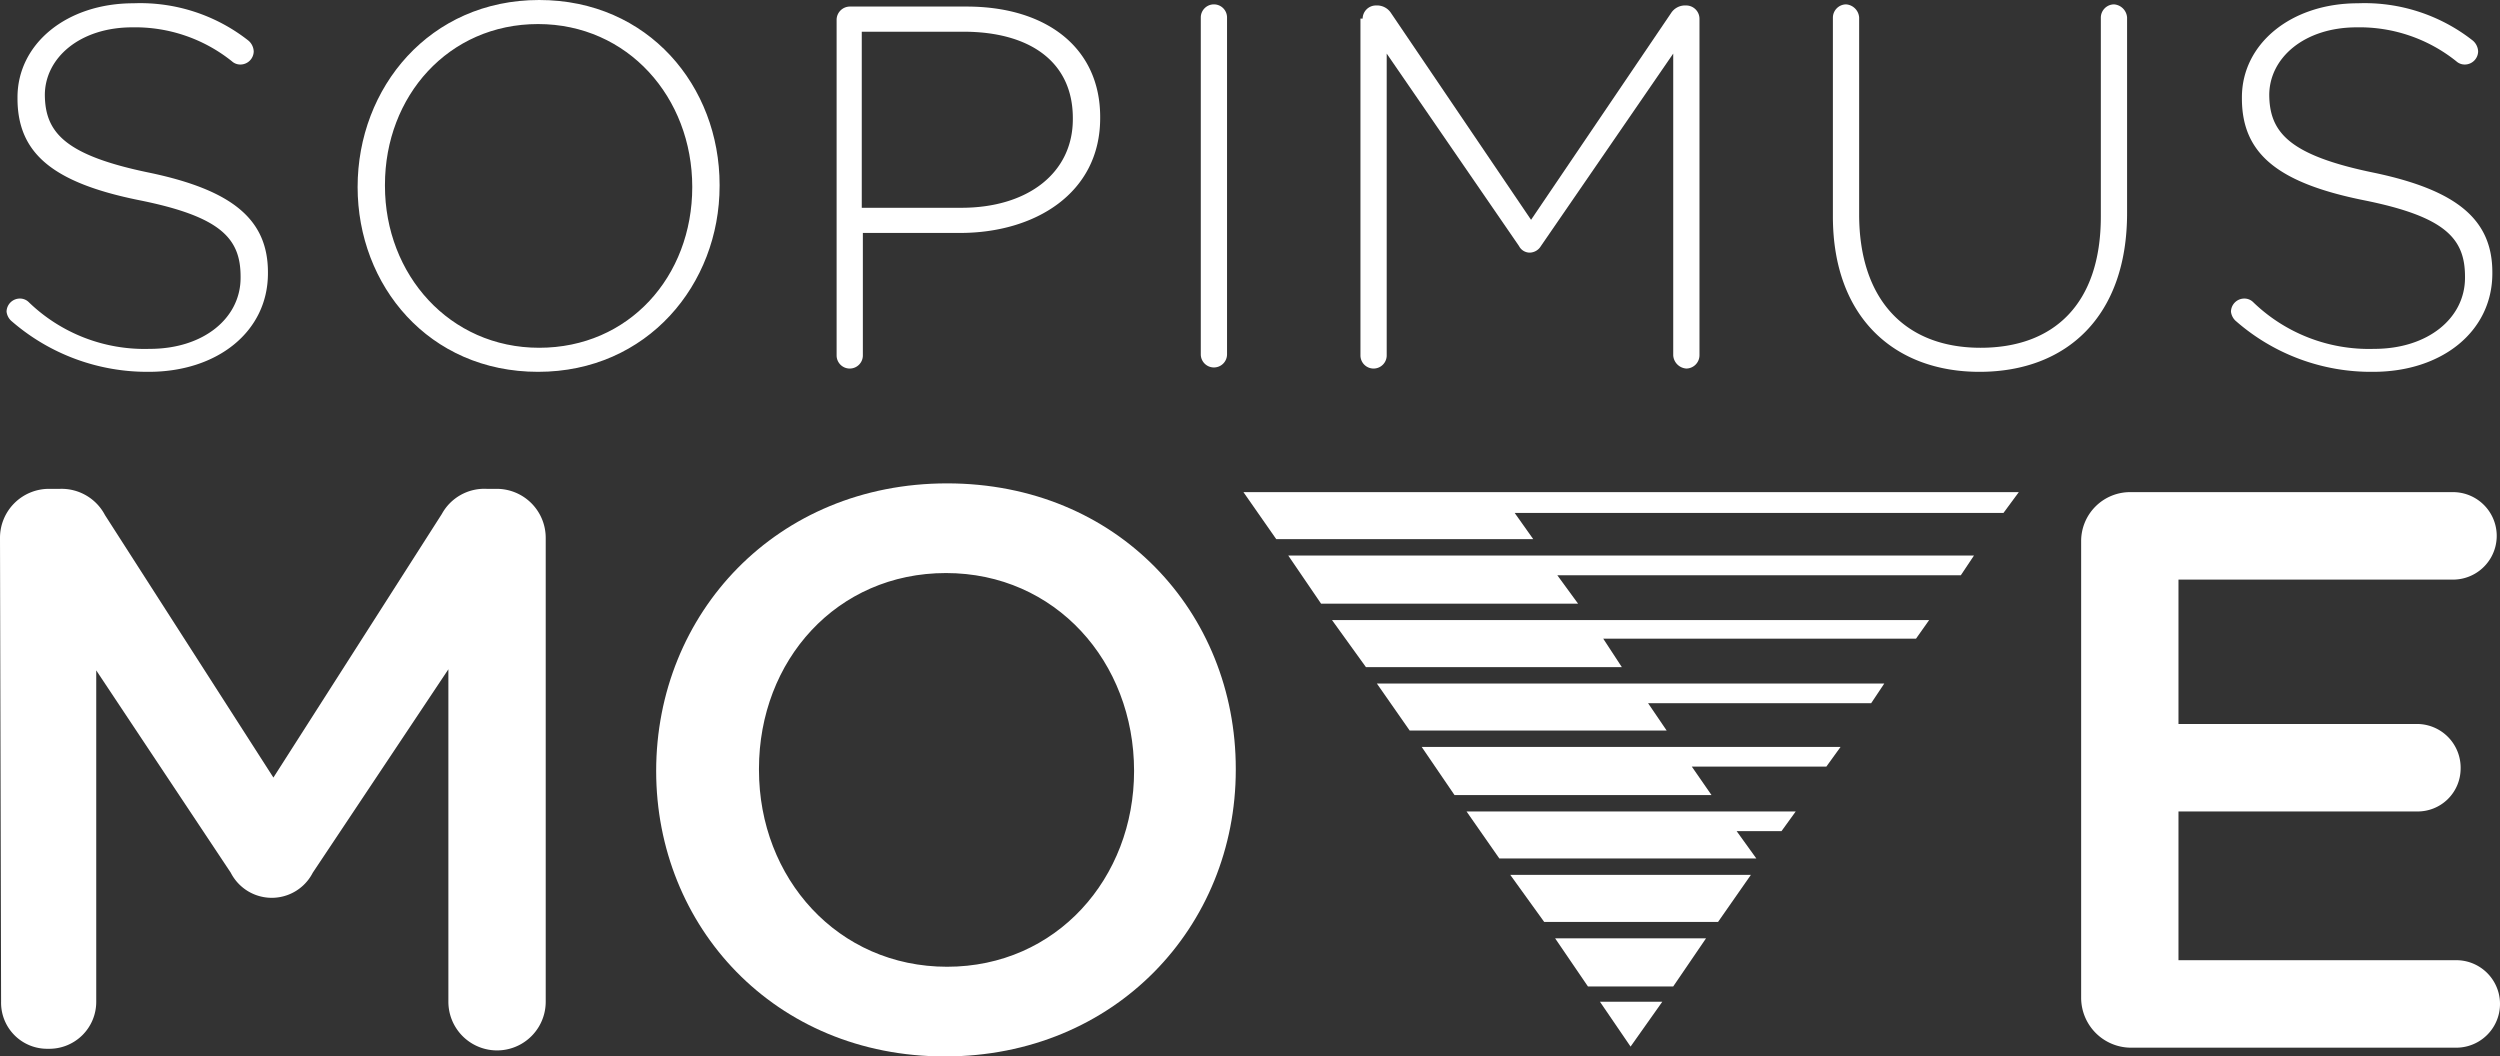
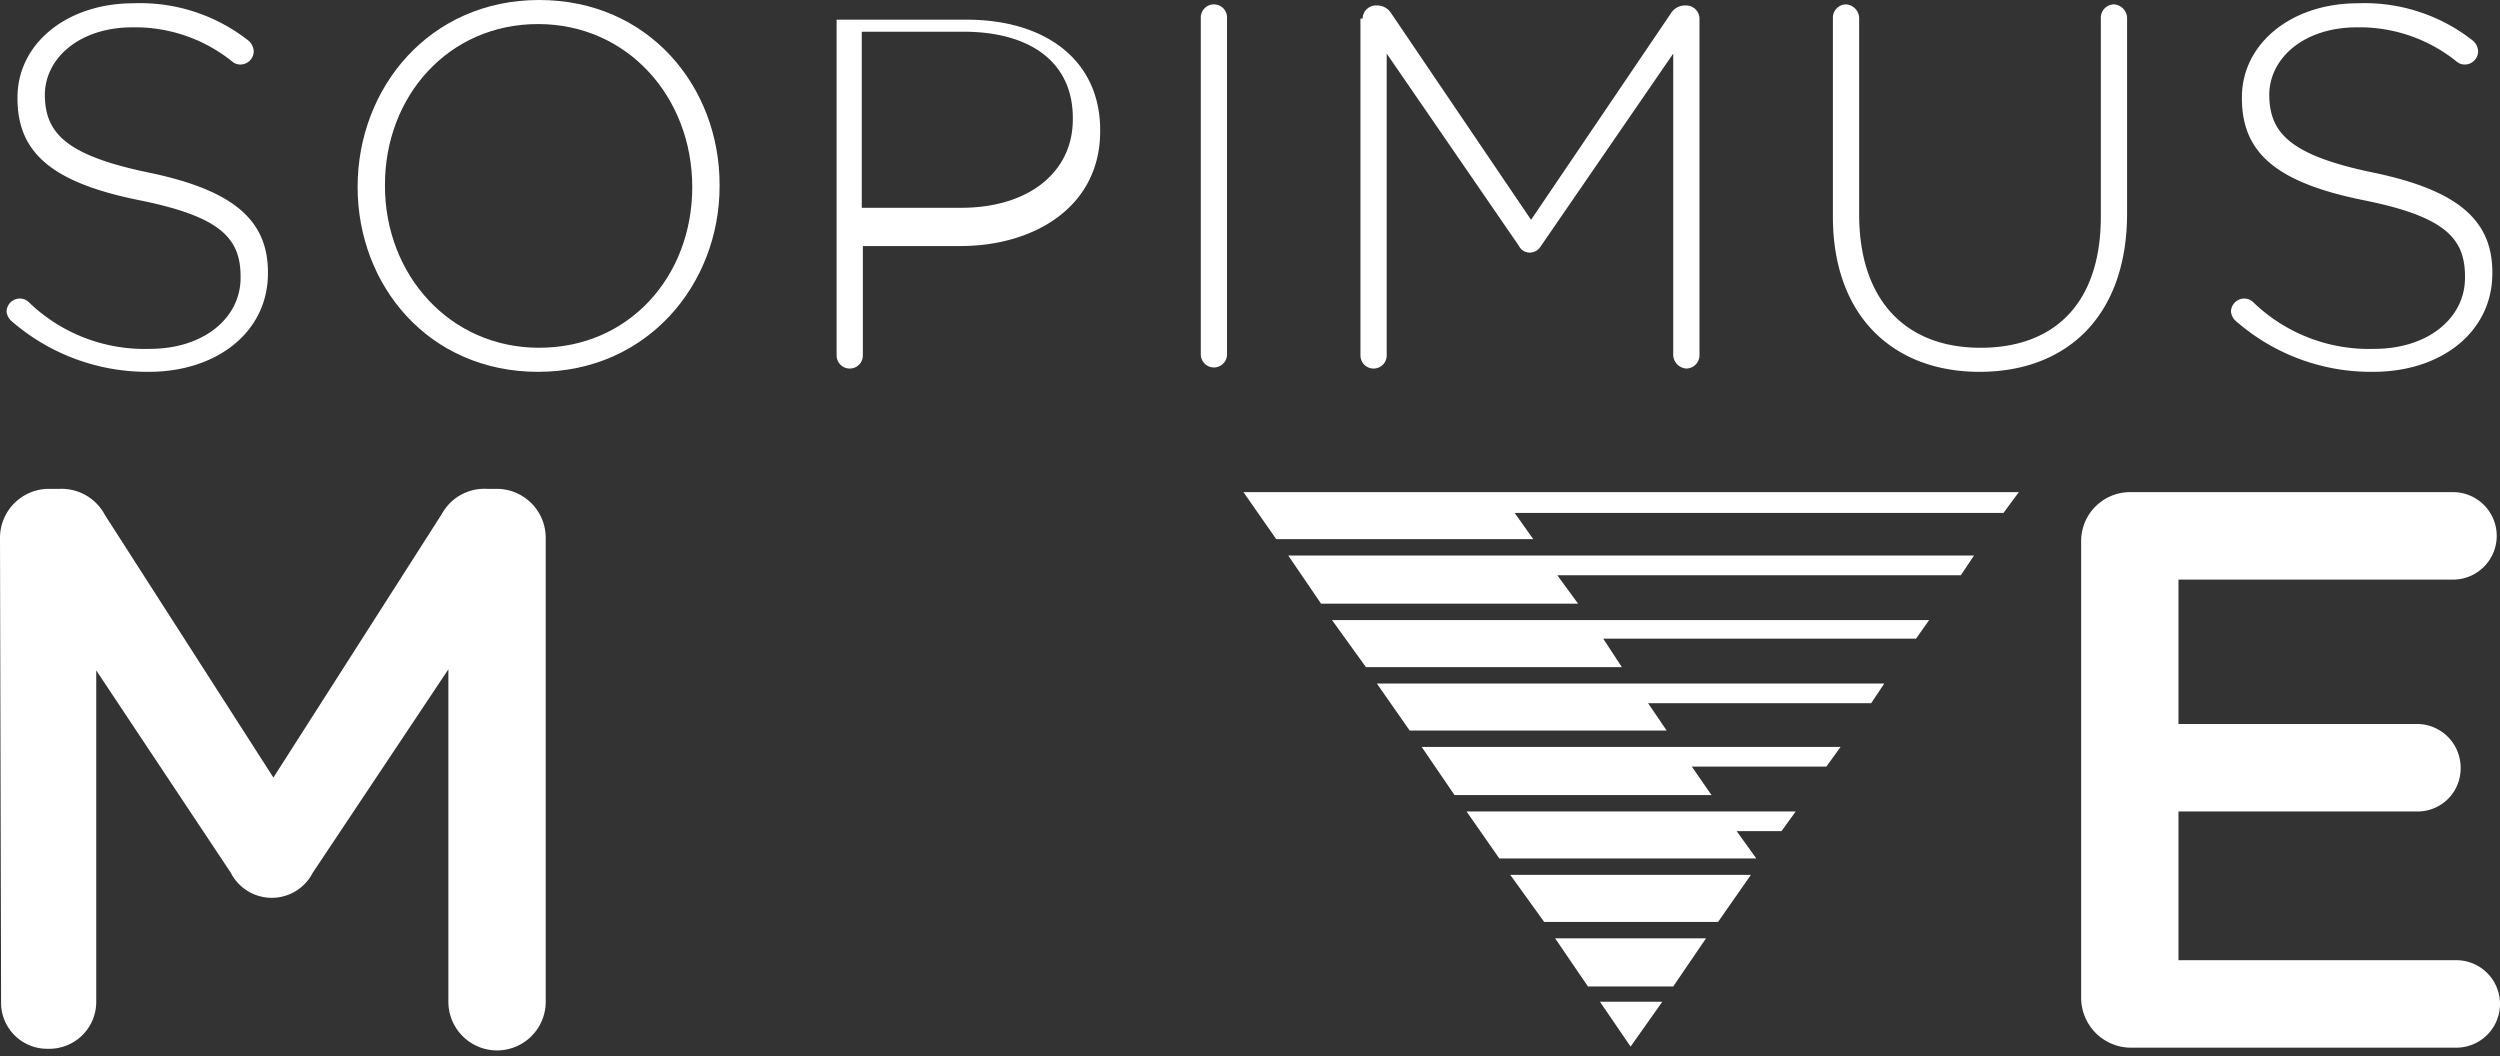
<svg xmlns="http://www.w3.org/2000/svg" viewBox="0 0 228.6 96.6">
  <rect x="0" y="0" width="228.6" height="96.6" fill="#333333" stroke="none" />
  <defs>
    <style>.cls-1{fill:#fff;}</style>
  </defs>
  <title>sopimus-move-logo-white</title>
  <g id="Layer_2" data-name="Layer 2">
    <g id="Layer_1-2" data-name="Layer 1">
      <path class="cls-1" d="M0,49.2a4.48,4.48,0,0,1,4.5-4.5h1a4.48,4.48,0,0,1,4.1,2.4L25,71.1,40.4,47a4.43,4.43,0,0,1,4.1-2.3h.9a4.48,4.48,0,0,1,4.5,4.5V91.6a4.45,4.45,0,0,1-8.9,0V61.2L28.6,79.8a4.21,4.21,0,0,1-7.5,0L8.8,61.3V91.6a4.29,4.29,0,0,1-4.4,4.3A4.21,4.21,0,0,1,.1,91.6L0,49.2Z" />
-       <path class="cls-1" d="M60,70.5h0c0-14.4,11-26.3,26.6-26.3S113,56,113,70.3v.1c0,14.3-11,26.2-26.6,26.2S60,84.7,60,70.5Zm43.7,0h0c0-10-7.2-18.1-17.2-18.1s-17.1,8-17.1,17.9v.1c0,9.9,7.2,18,17.2,18S103.7,80.3,103.7,70.5Z" />
      <path class="cls-1" d="M190.3,91.2V49.5a4.48,4.48,0,0,1,4.5-4.5h29.5a4,4,0,0,1,0,8H199.2V66.2H221a4,4,0,0,1,4,4.1,3.93,3.93,0,0,1-4,3.9H199.2V87.8h25.4a4,4,0,0,1,0,8H194.8A4.57,4.57,0,0,1,190.3,91.2Z" />
      <polygon class="cls-1" points="153 90.2 156 85.8 142.2 85.8 145.2 90.2 153 90.2" />
      <polygon class="cls-1" points="138.5 46.9 183.2 46.9 184.6 45 113.7 45 116.7 49.3 140.2 49.3 138.5 46.9" />
      <polygon class="cls-1" points="138.1 80 141.2 84.3 157.1 84.3 160.1 80 138.1 80" />
      <polygon class="cls-1" points="146.3 91.6 149.1 95.7 152 91.6 146.3 91.6" />
      <polygon class="cls-1" points="142.4 52.6 179.3 52.6 180.5 50.8 117.8 50.8 120.8 55.2 144.3 55.2 142.4 52.6" />
      <polygon class="cls-1" points="146.6 58.4 175.2 58.4 176.4 56.7 121.8 56.7 124.9 61 148.3 61 146.6 58.4" />
      <polygon class="cls-1" points="150.7 64.3 171.1 64.3 172.3 62.5 125.9 62.5 128.9 66.8 152.4 66.8 150.7 64.3" />
      <polygon class="cls-1" points="154.7 70.1 167 70.1 168.3 68.3 130 68.3 133 72.7 156.5 72.7 154.7 70.1" />
      <polygon class="cls-1" points="158.8 76 162.9 76 164.2 74.2 134.1 74.2 137.1 78.5 160.6 78.5 158.8 76" />
      <path class="cls-1" d="M1.1,29.4a1.35,1.35,0,0,1-.5-.9,1.22,1.22,0,0,1,1.2-1.2,1.14,1.14,0,0,1,.8.3,15.22,15.22,0,0,0,11.1,4.3c4.9,0,8.3-2.8,8.3-6.5v-.1c0-3.5-1.8-5.5-9.3-7C4.8,16.7,1.6,14,1.6,9V8.9C1.6,4,6.1.3,12.2.3A16,16,0,0,1,22.7,3.7a1.37,1.37,0,0,1,.5,1A1.22,1.22,0,0,1,22,5.9a1.14,1.14,0,0,1-.8-.3,14.15,14.15,0,0,0-9.1-3.1c-4.8,0-8,2.8-8,6.2V8.6c0,3.5,1.8,5.6,9.6,7.2,7.6,1.6,10.8,4.3,10.8,9.1V25c0,5.3-4.6,9-10.9,9A18.91,18.91,0,0,1,1.1,29.4Z" />
      <path class="cls-1" d="M32.7,17.1h0C32.7,8,39.3,0,49.3,0S65.8,7.9,65.8,16.9V17c0,9-6.6,17-16.6,17S32.7,26.1,32.7,17.1Zm30.6,0h0c0-8.2-5.9-14.9-14.1-14.9s-14,6.6-14,14.7V17c0,8.1,5.9,14.8,14.1,14.8S63.3,25.3,63.3,17.1Z" />
-       <path class="cls-1" d="M76.5,1.8A1.22,1.22,0,0,1,77.7.6H88.4c7.2,0,12.2,3.7,12.2,10.1v.1c0,6.9-6,10.5-12.8,10.5H78.9V32.5a1.2,1.2,0,1,1-2.4,0ZM87.9,19c6.1,0,10.2-3.2,10.2-8.1v-.1c0-5.2-4-7.9-10-7.9H78.8V19Z" />
+       <path class="cls-1" d="M76.5,1.8H88.4c7.2,0,12.2,3.7,12.2,10.1v.1c0,6.9-6,10.5-12.8,10.5H78.9V32.5a1.2,1.2,0,1,1-2.4,0ZM87.9,19c6.1,0,10.2-3.2,10.2-8.1v-.1c0-5.2-4-7.9-10-7.9H78.8V19Z" />
      <path class="cls-1" d="M109.8,1.6a1.2,1.2,0,1,1,2.4,0V32.4a1.2,1.2,0,1,1-2.4,0Z" />
      <path class="cls-1" d="M124.6,1.7A1.22,1.22,0,0,1,125.8.5h.2a1.52,1.52,0,0,1,1.2.7L140,20.1,152.8,1.2A1.52,1.52,0,0,1,154,.5h.2a1.22,1.22,0,0,1,1.2,1.2V32.5a1.22,1.22,0,0,1-1.2,1.2,1.29,1.29,0,0,1-1.2-1.2V4.9L140.9,22.5a1.22,1.22,0,0,1-1,.6,1.1,1.1,0,0,1-1-.6L126.8,4.9V32.5a1.2,1.2,0,1,1-2.4,0V1.7Z" />
      <path class="cls-1" d="M167.6,19.8V1.6A1.22,1.22,0,0,1,168.8.4,1.29,1.29,0,0,1,170,1.6v18c0,7.8,4.2,12.2,11.1,12.2,6.7,0,11-4,11-12V1.6A1.22,1.22,0,0,1,193.3.4a1.29,1.29,0,0,1,1.2,1.2V19.5C194.5,28.9,189,34,181,34,173.2,34,167.6,29,167.6,19.8Z" />
      <path class="cls-1" d="M204.5,29.4a1.35,1.35,0,0,1-.5-.9,1.22,1.22,0,0,1,1.2-1.2,1.14,1.14,0,0,1,.8.3,15.22,15.22,0,0,0,11.1,4.3c4.9,0,8.3-2.8,8.3-6.5v-.1c0-3.5-1.8-5.5-9.3-7C208.2,16.7,205,14,205,9V8.9C205,4,209.5.3,215.6.3a16,16,0,0,1,10.5,3.4,1.37,1.37,0,0,1,.5,1,1.22,1.22,0,0,1-1.2,1.2,1.14,1.14,0,0,1-.8-.3,14.15,14.15,0,0,0-9.1-3.1c-4.8,0-8,2.8-8,6.2V8.6c0,3.5,1.8,5.6,9.6,7.2,7.6,1.6,10.8,4.3,10.8,9.1V25c0,5.3-4.6,9-10.9,9A18.73,18.73,0,0,1,204.5,29.4Z" />
    </g>
  </g>
</svg>